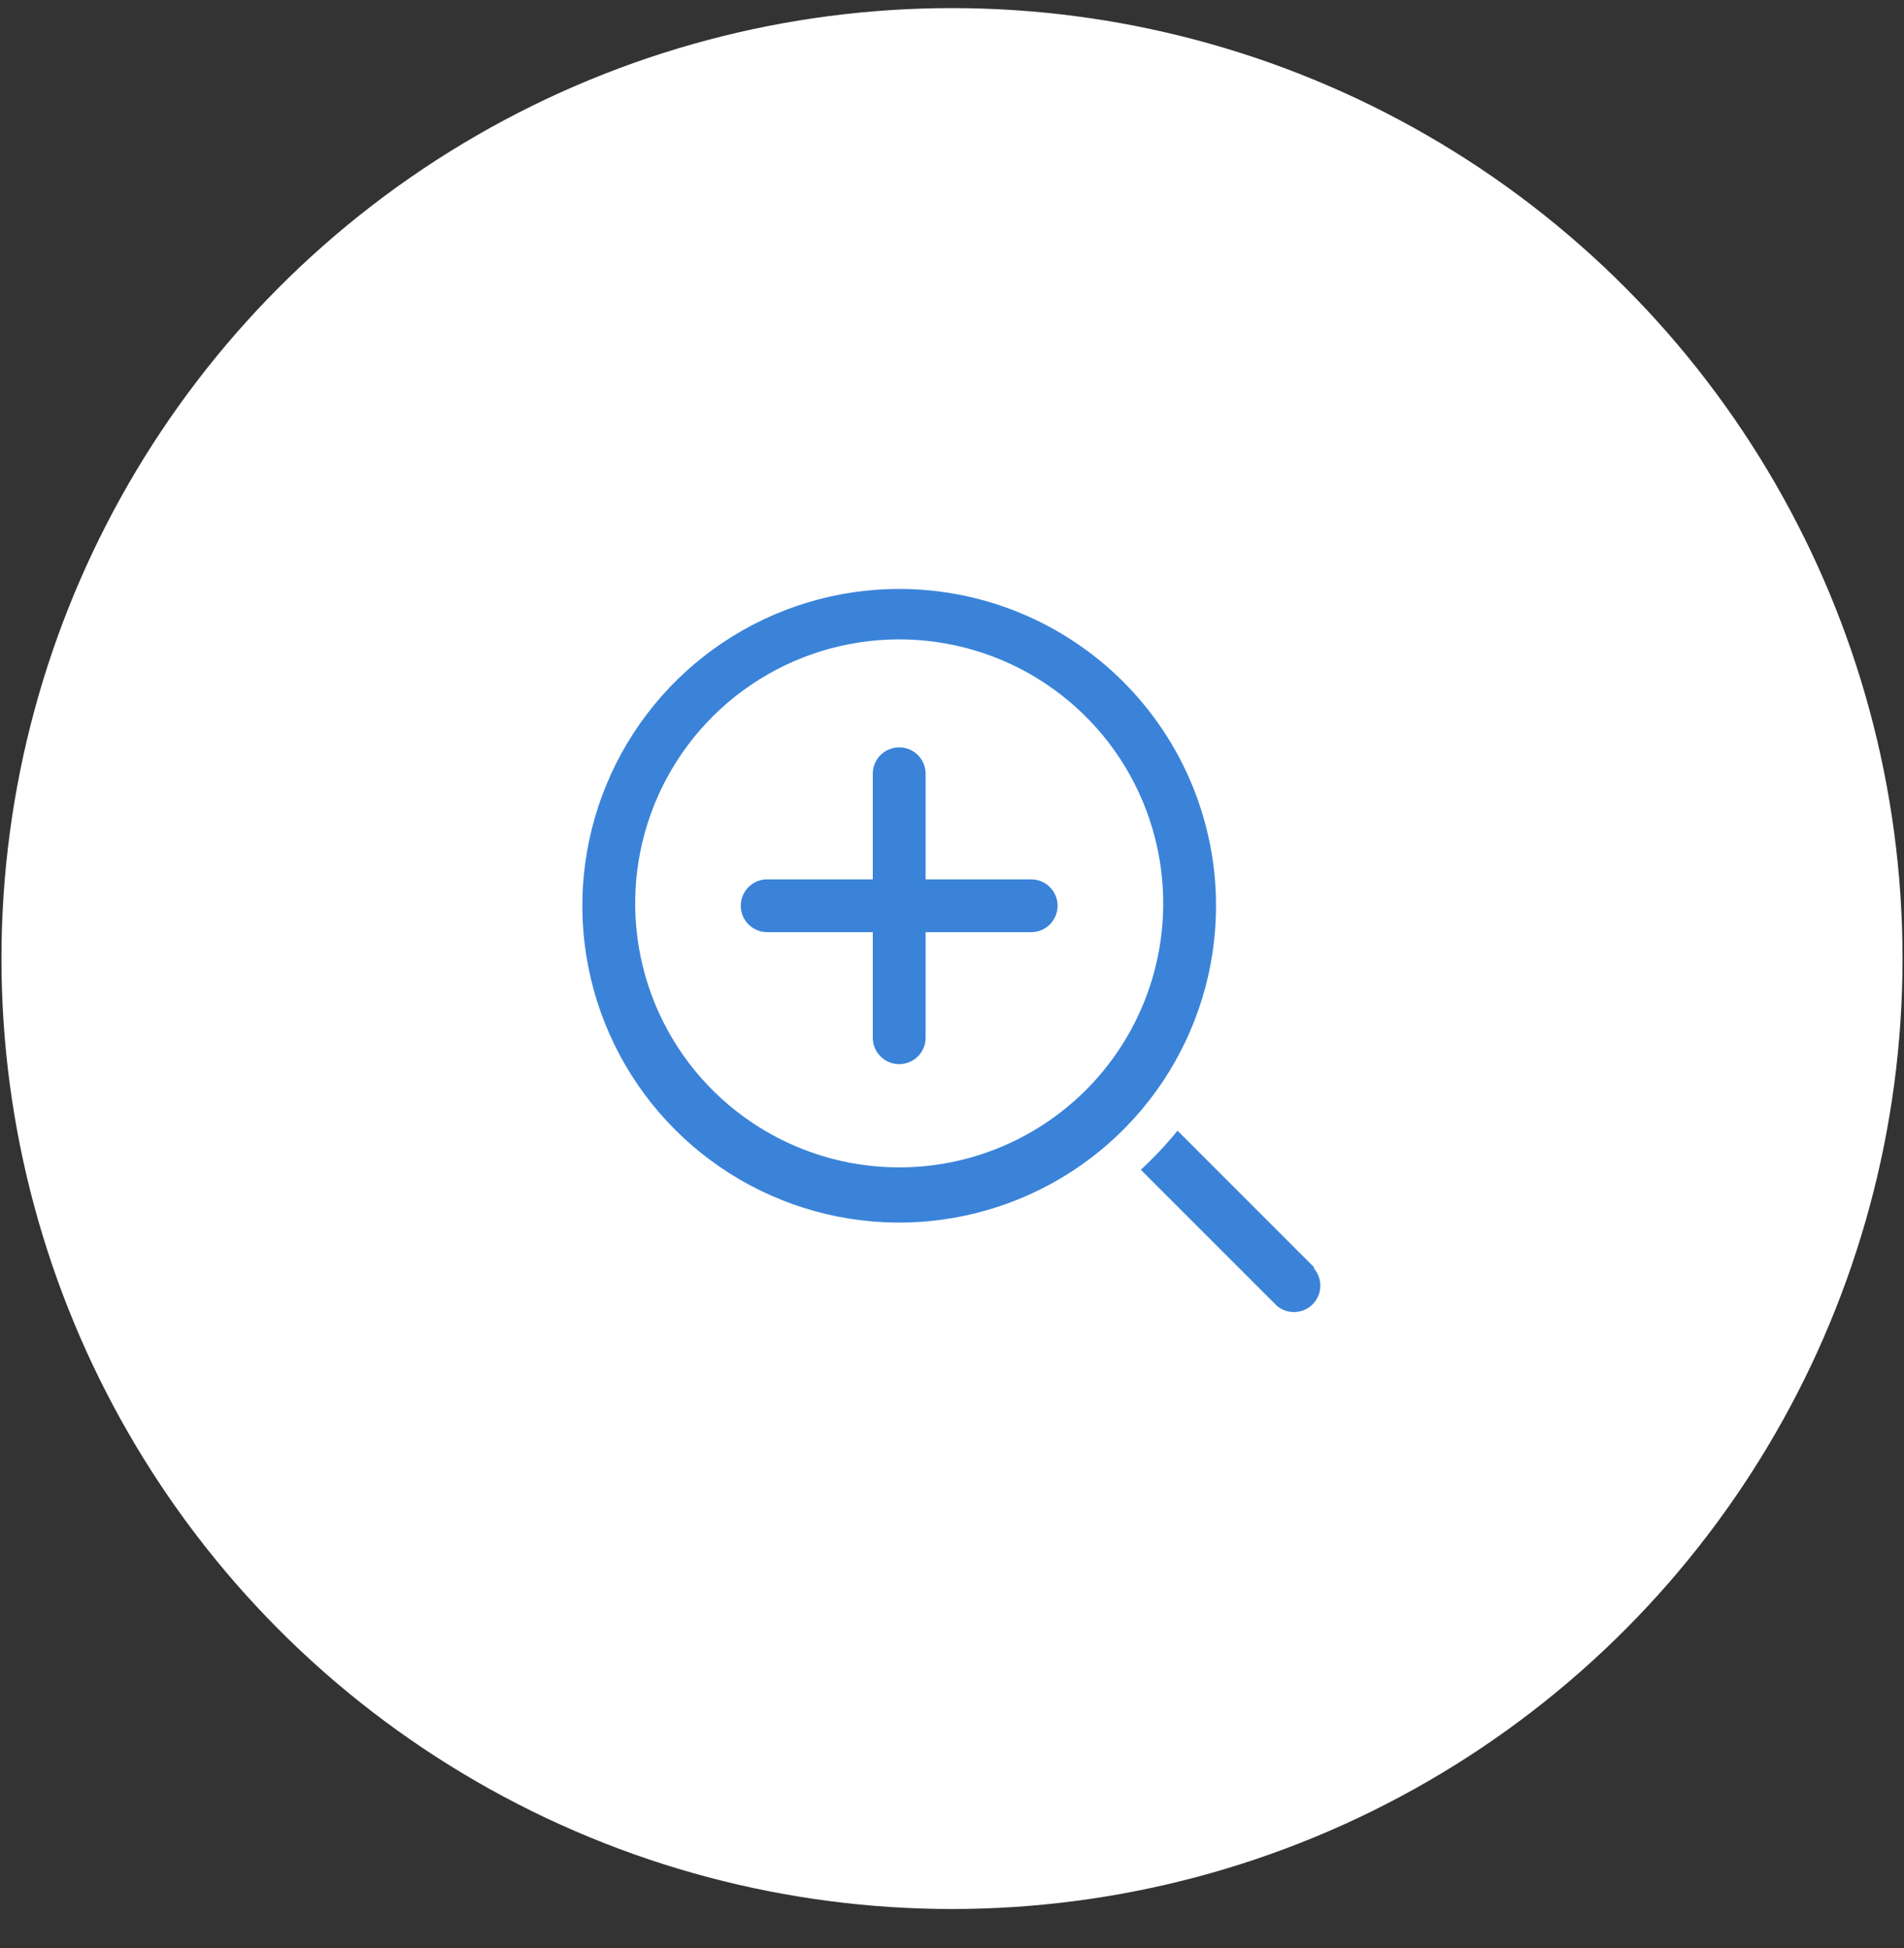
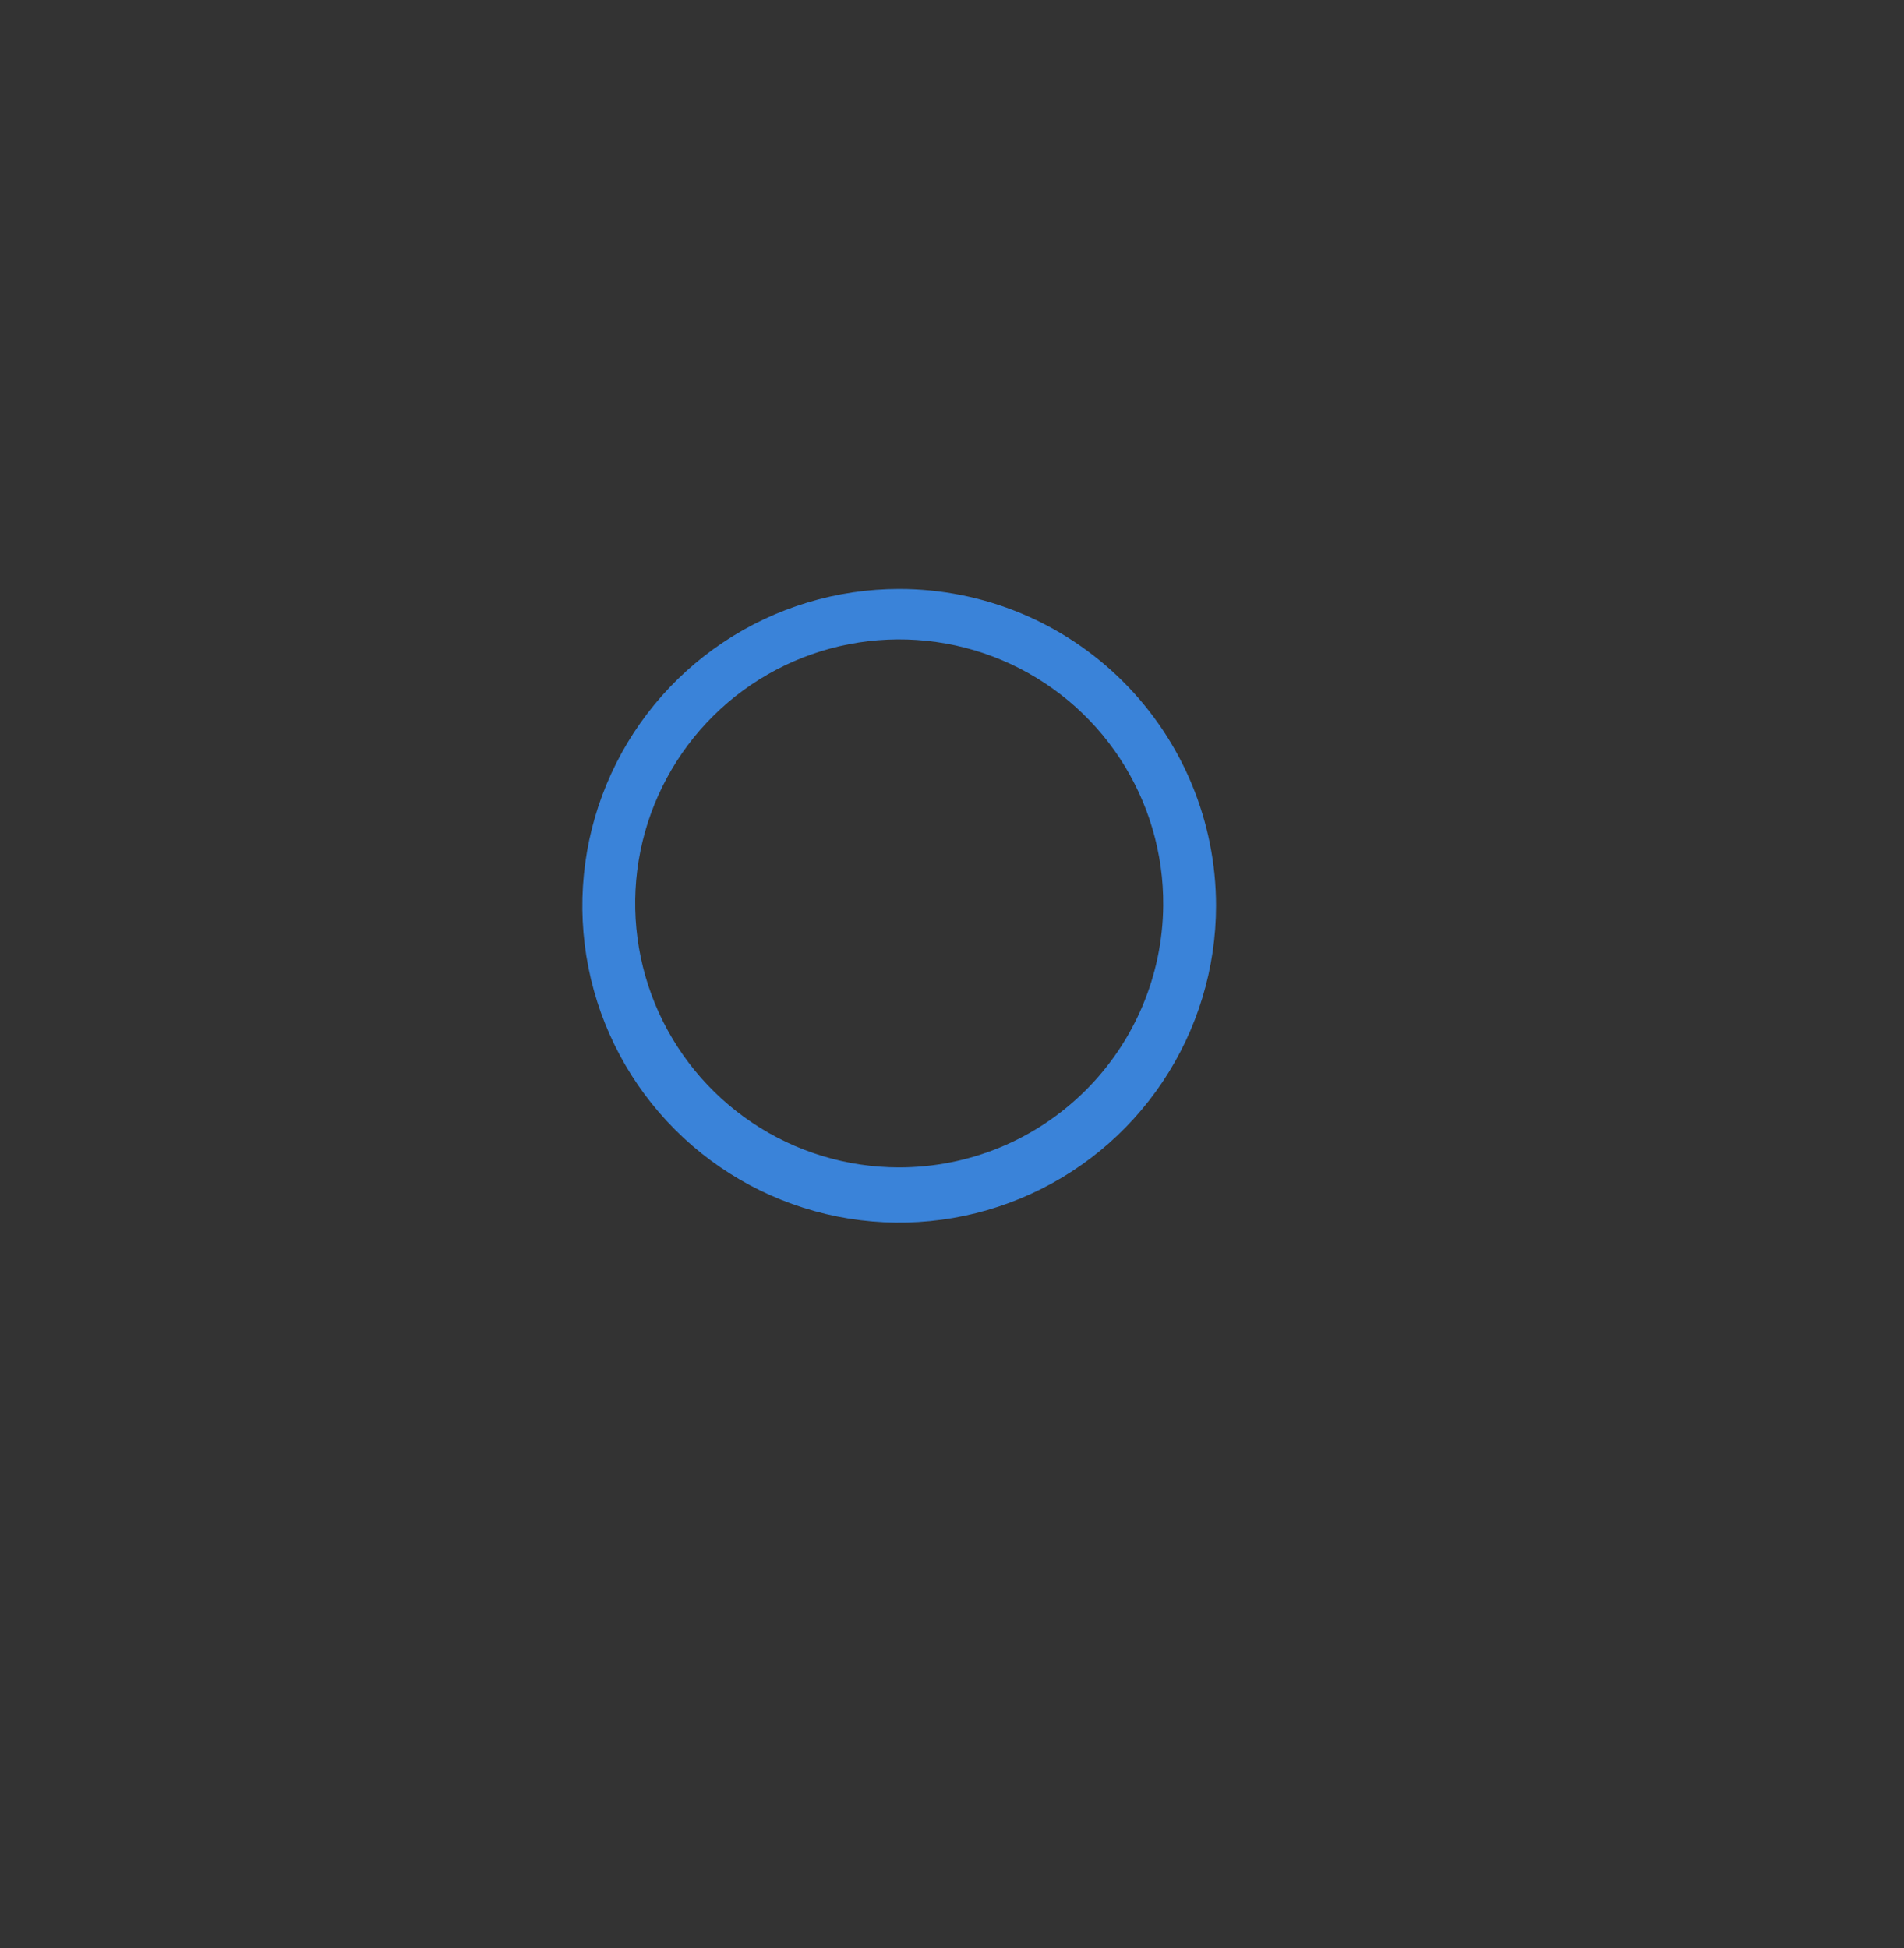
<svg xmlns="http://www.w3.org/2000/svg" width="43" height="44" viewBox="0 0 43 44" fill="none">
  <rect x="0" y="0" width="43" height="44" fill="#333333" stroke="none" />
-   <circle cx="21.5" cy="21.65" r="21.467" fill="white" />
  <path d="M20.307 13.302C18.892 13.302 17.509 13.722 16.332 14.508C15.155 15.294 14.238 16.412 13.697 17.719C13.155 19.027 13.013 20.465 13.289 21.853C13.565 23.241 14.247 24.517 15.248 25.517C16.248 26.518 17.523 27.199 18.911 27.476C20.299 27.752 21.738 27.61 23.046 27.068C24.353 26.527 25.471 25.61 26.257 24.433C27.043 23.256 27.463 21.873 27.463 20.457C27.463 18.56 26.709 16.74 25.367 15.398C24.025 14.056 22.205 13.302 20.307 13.302ZM20.307 26.367C19.126 26.367 17.971 26.016 16.989 25.358C16.007 24.7 15.243 23.766 14.793 22.673C14.344 21.58 14.229 20.379 14.463 19.221C14.698 18.062 15.271 17 16.11 16.168C16.95 15.336 18.017 14.773 19.177 14.549C20.338 14.325 21.538 14.451 22.627 14.91C23.715 15.37 24.643 16.142 25.292 17.13C25.94 18.118 26.281 19.276 26.27 20.457C26.256 22.03 25.622 23.532 24.505 24.639C23.388 25.746 21.88 26.367 20.307 26.367Z" fill="#3A83D9" />
-   <path d="M29.675 28.621L26.593 25.538C26.338 25.852 26.061 26.147 25.764 26.42L28.835 29.491C28.949 29.589 29.095 29.64 29.245 29.634C29.396 29.628 29.538 29.566 29.644 29.46C29.75 29.354 29.812 29.212 29.818 29.061C29.824 28.911 29.773 28.765 29.675 28.651V28.621Z" fill="#3A83D9" />
-   <path d="M23.289 19.861H20.904V17.476C20.904 17.318 20.841 17.166 20.729 17.054C20.617 16.942 20.465 16.88 20.307 16.88C20.149 16.88 19.997 16.942 19.886 17.054C19.774 17.166 19.711 17.318 19.711 17.476V19.861H17.326C17.168 19.861 17.016 19.924 16.904 20.036C16.792 20.148 16.73 20.299 16.73 20.457C16.73 20.616 16.792 20.767 16.904 20.879C17.016 20.991 17.168 21.054 17.326 21.054H19.711V23.439C19.711 23.597 19.774 23.749 19.886 23.86C19.997 23.972 20.149 24.035 20.307 24.035C20.465 24.035 20.617 23.972 20.729 23.86C20.841 23.749 20.904 23.597 20.904 23.439V21.054H23.289C23.447 21.054 23.599 20.991 23.71 20.879C23.822 20.767 23.885 20.616 23.885 20.457C23.885 20.299 23.822 20.148 23.71 20.036C23.599 19.924 23.447 19.861 23.289 19.861Z" fill="#3A83D9" />
</svg>